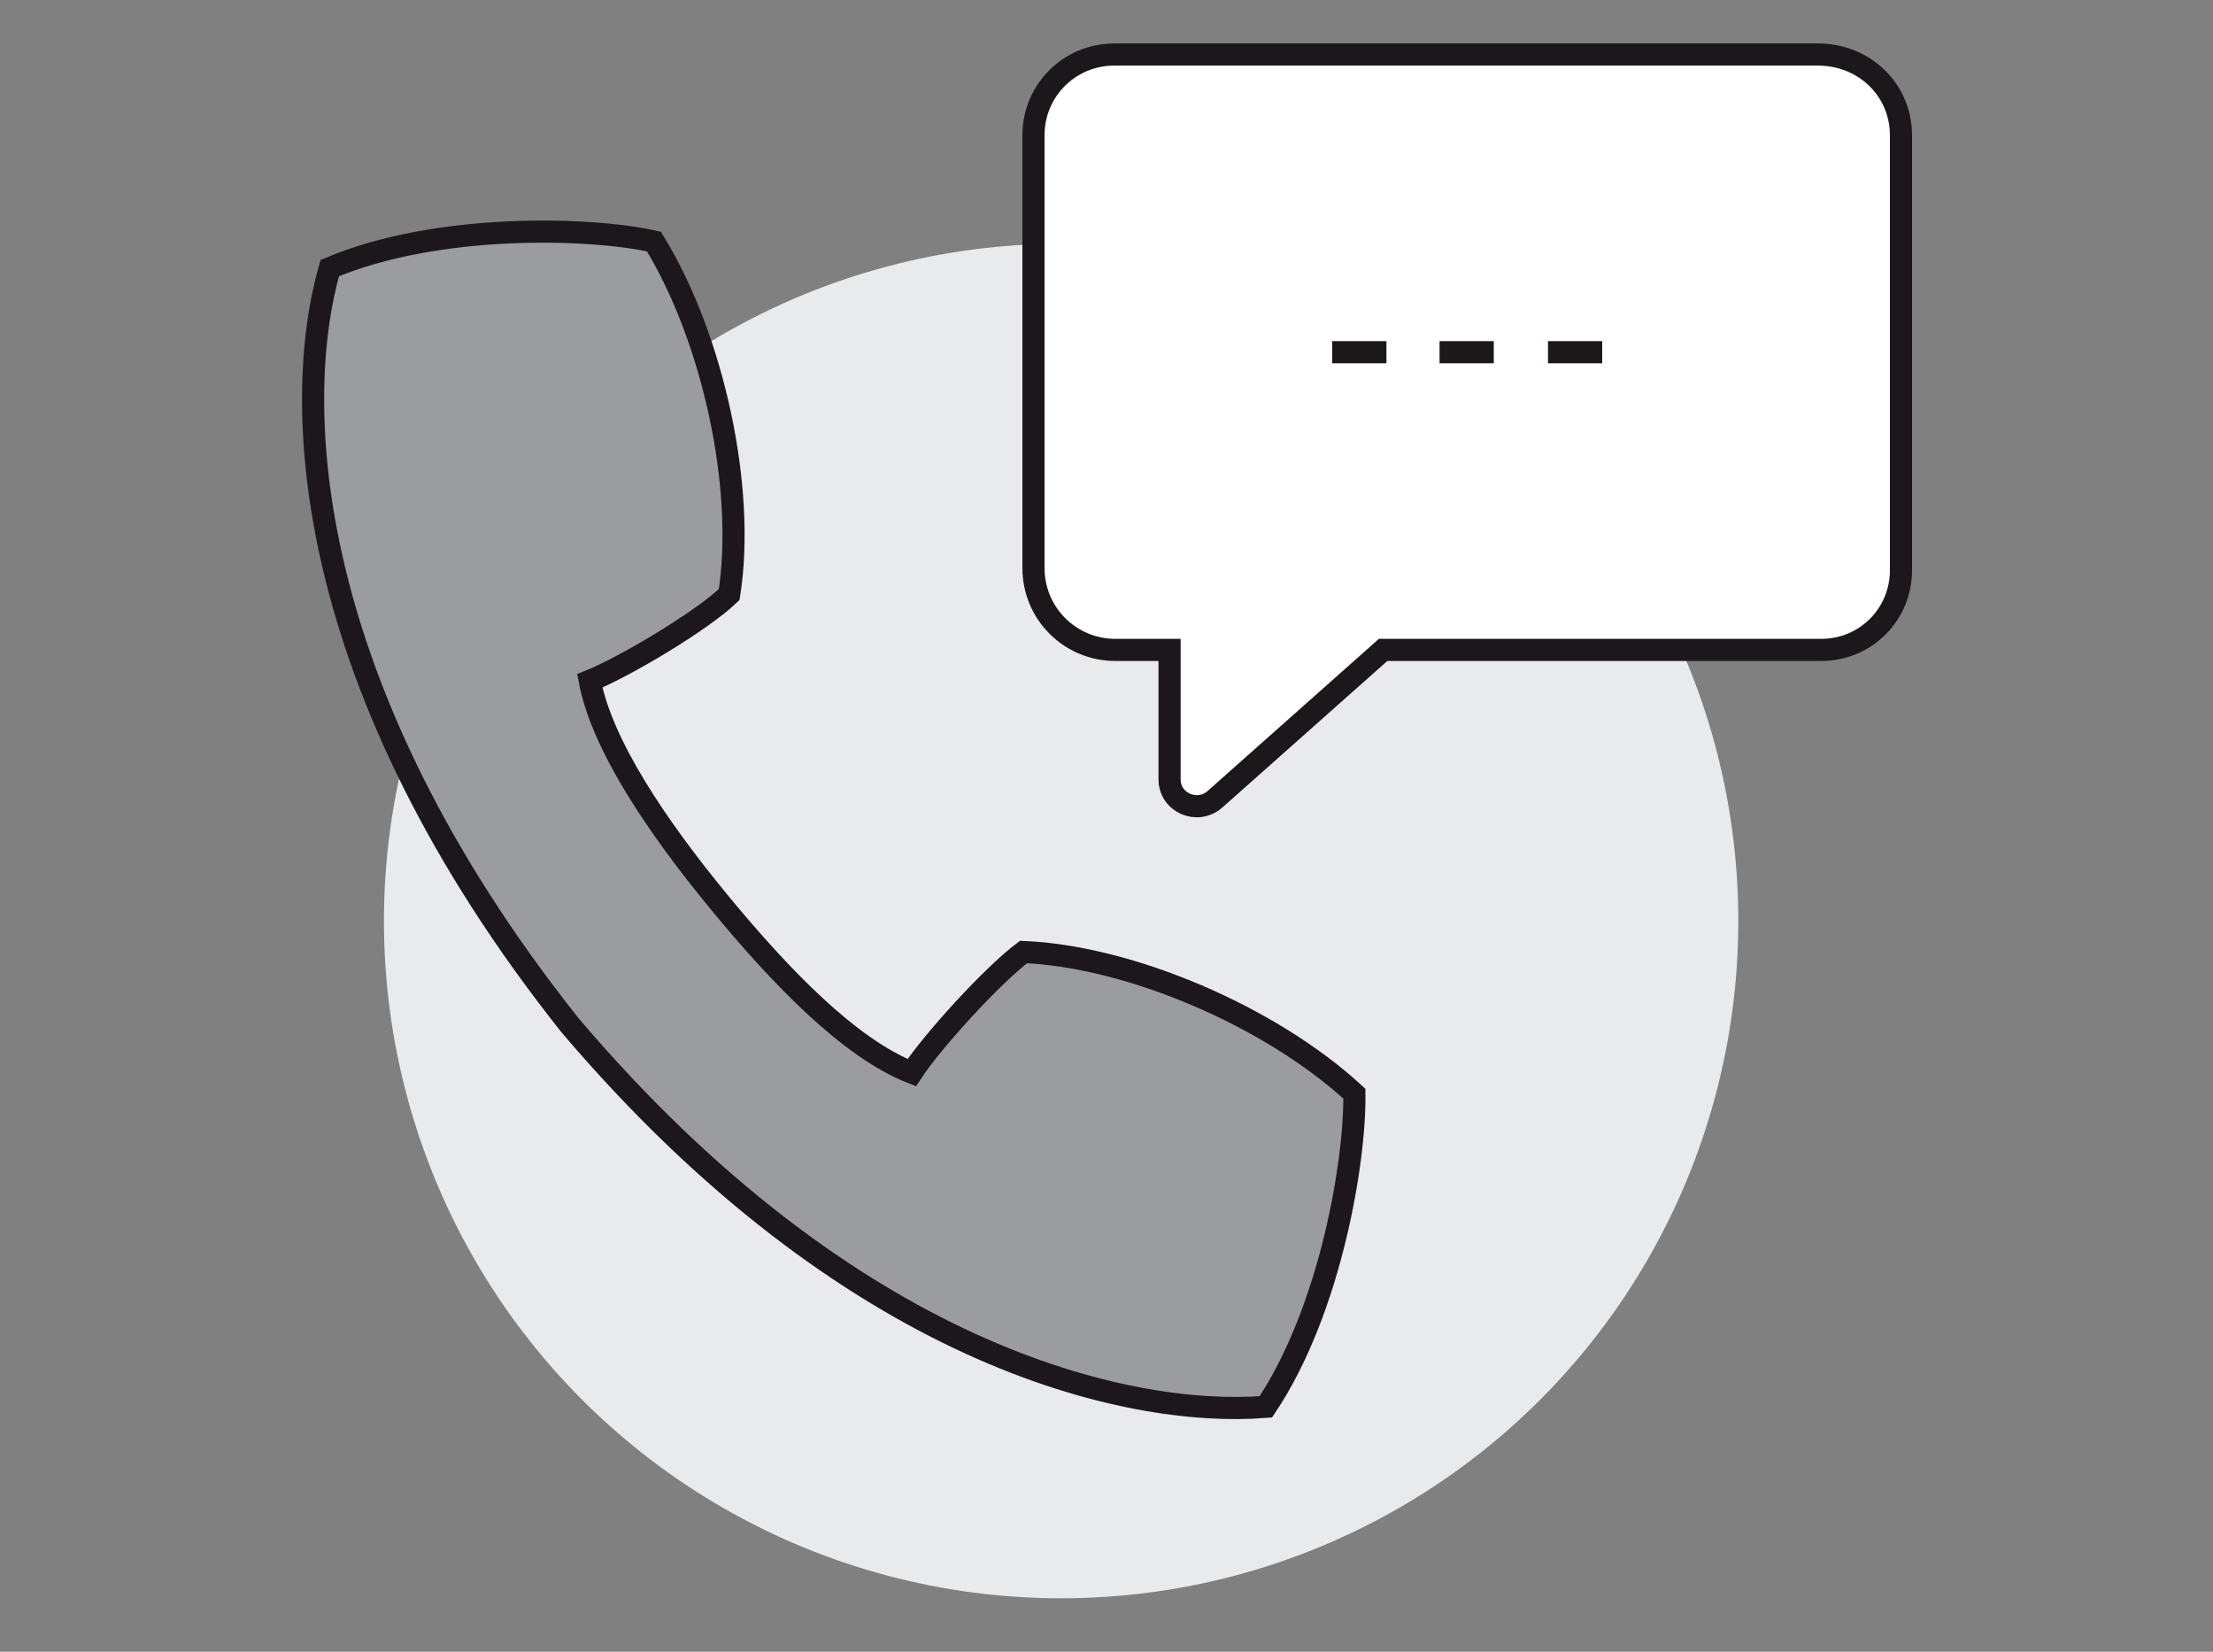
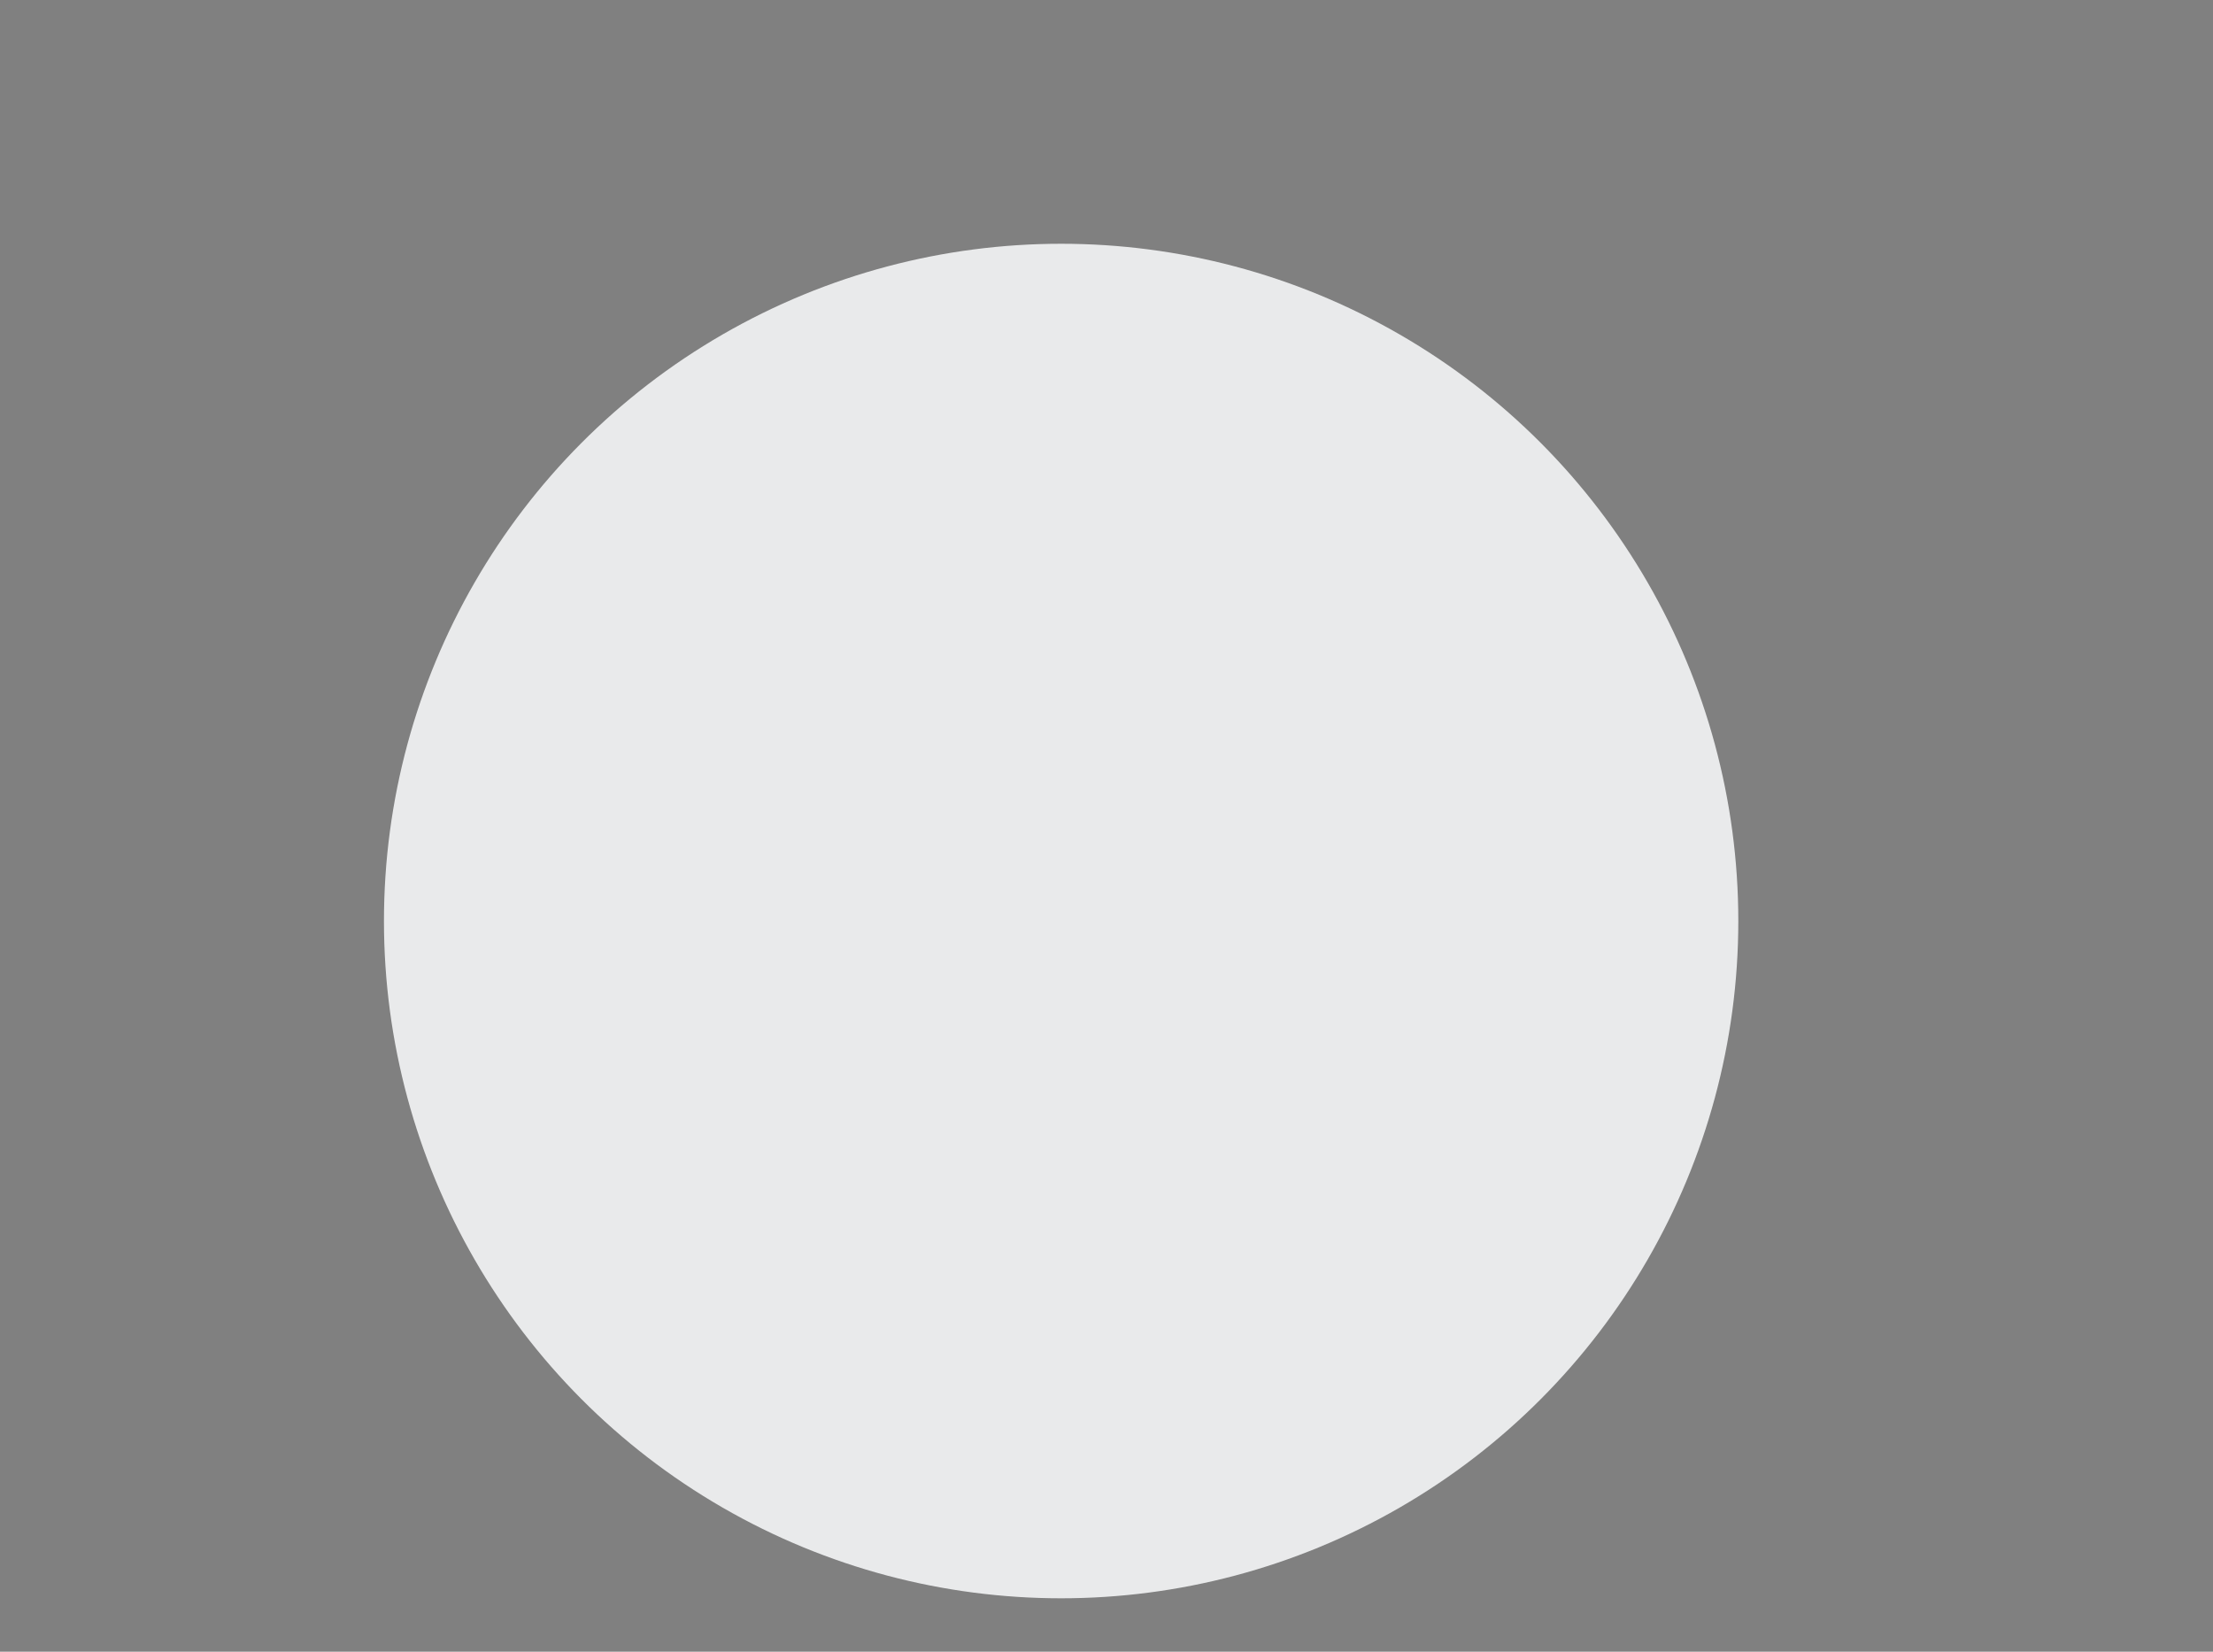
<svg xmlns="http://www.w3.org/2000/svg" version="1.1" width="268" height="200">
  <rect width="100%" height="100%" fill="#808080" stroke="none" />
  <svg version="1.1" id="Ebene_1" x="0" y="0" viewBox="0 0 200 149" style="enable-background:new 0 0 200 149;" xml:space="preserve" width="268" height="200">
    <style type="text/css">
	.st0{fill:#E9EAEB;}
	.st1{fill:#FFFFFF;stroke:#1B171B;stroke-width:2;stroke-miterlimit:10;}
	.st2{fill:#9B9C9E;stroke:#1B171B;stroke-width:2;stroke-miterlimit:10;}
	.st3{fill:none;stroke:#1B171B;stroke-width:2;stroke-miterlimit:10;}
</style>
    <circle class="st0" cx="95.9" cy="83.1" r="61.2" />
-     <path class="st1" d="M171.8,12.1v39.3c0,4-3.2,7.2-7.2,7.2h-39.6l-15.2,13.5c-1.6,1.4-4.1,0.3-4.1-1.8V58.6h-4.9  c-4.1,0-7.4-3.3-7.4-7.4V12.1c0-4.1,3.3-7.3,7.3-7.3h63.6C168.5,4.8,171.8,8,171.8,12.1z" />
-     <path class="st2" d="M122.4,98.7c-7.6-7-20.3-12.4-29.9-12.8c-2.8,2.1-8.2,8-10.1,10.9c-5.6-2.2-11.8-8.6-17.4-15.4  c-5.6-6.8-10.6-14.2-11.7-20c3.2-1.3,10.1-5.4,12.6-7.8c1.5-9.5-1.4-23.1-6.8-31.9c-5.8-1.3-19.6-1.7-29.3,2.4  c-3.5,12.2-2.6,37.8,21.7,68.4c25.3,29.8,50.3,35.5,62.9,34.5C120.3,118.2,122.5,104.6,122.4,98.7z" />
-     <line class="st3" x1="120.4" y1="31.7" x2="125.3" y2="31.7" />
-     <line class="st3" x1="130.1" y1="31.7" x2="135" y2="31.7" />
-     <line class="st3" x1="139.9" y1="31.7" x2="144.8" y2="31.7" />
  </svg>
</svg>